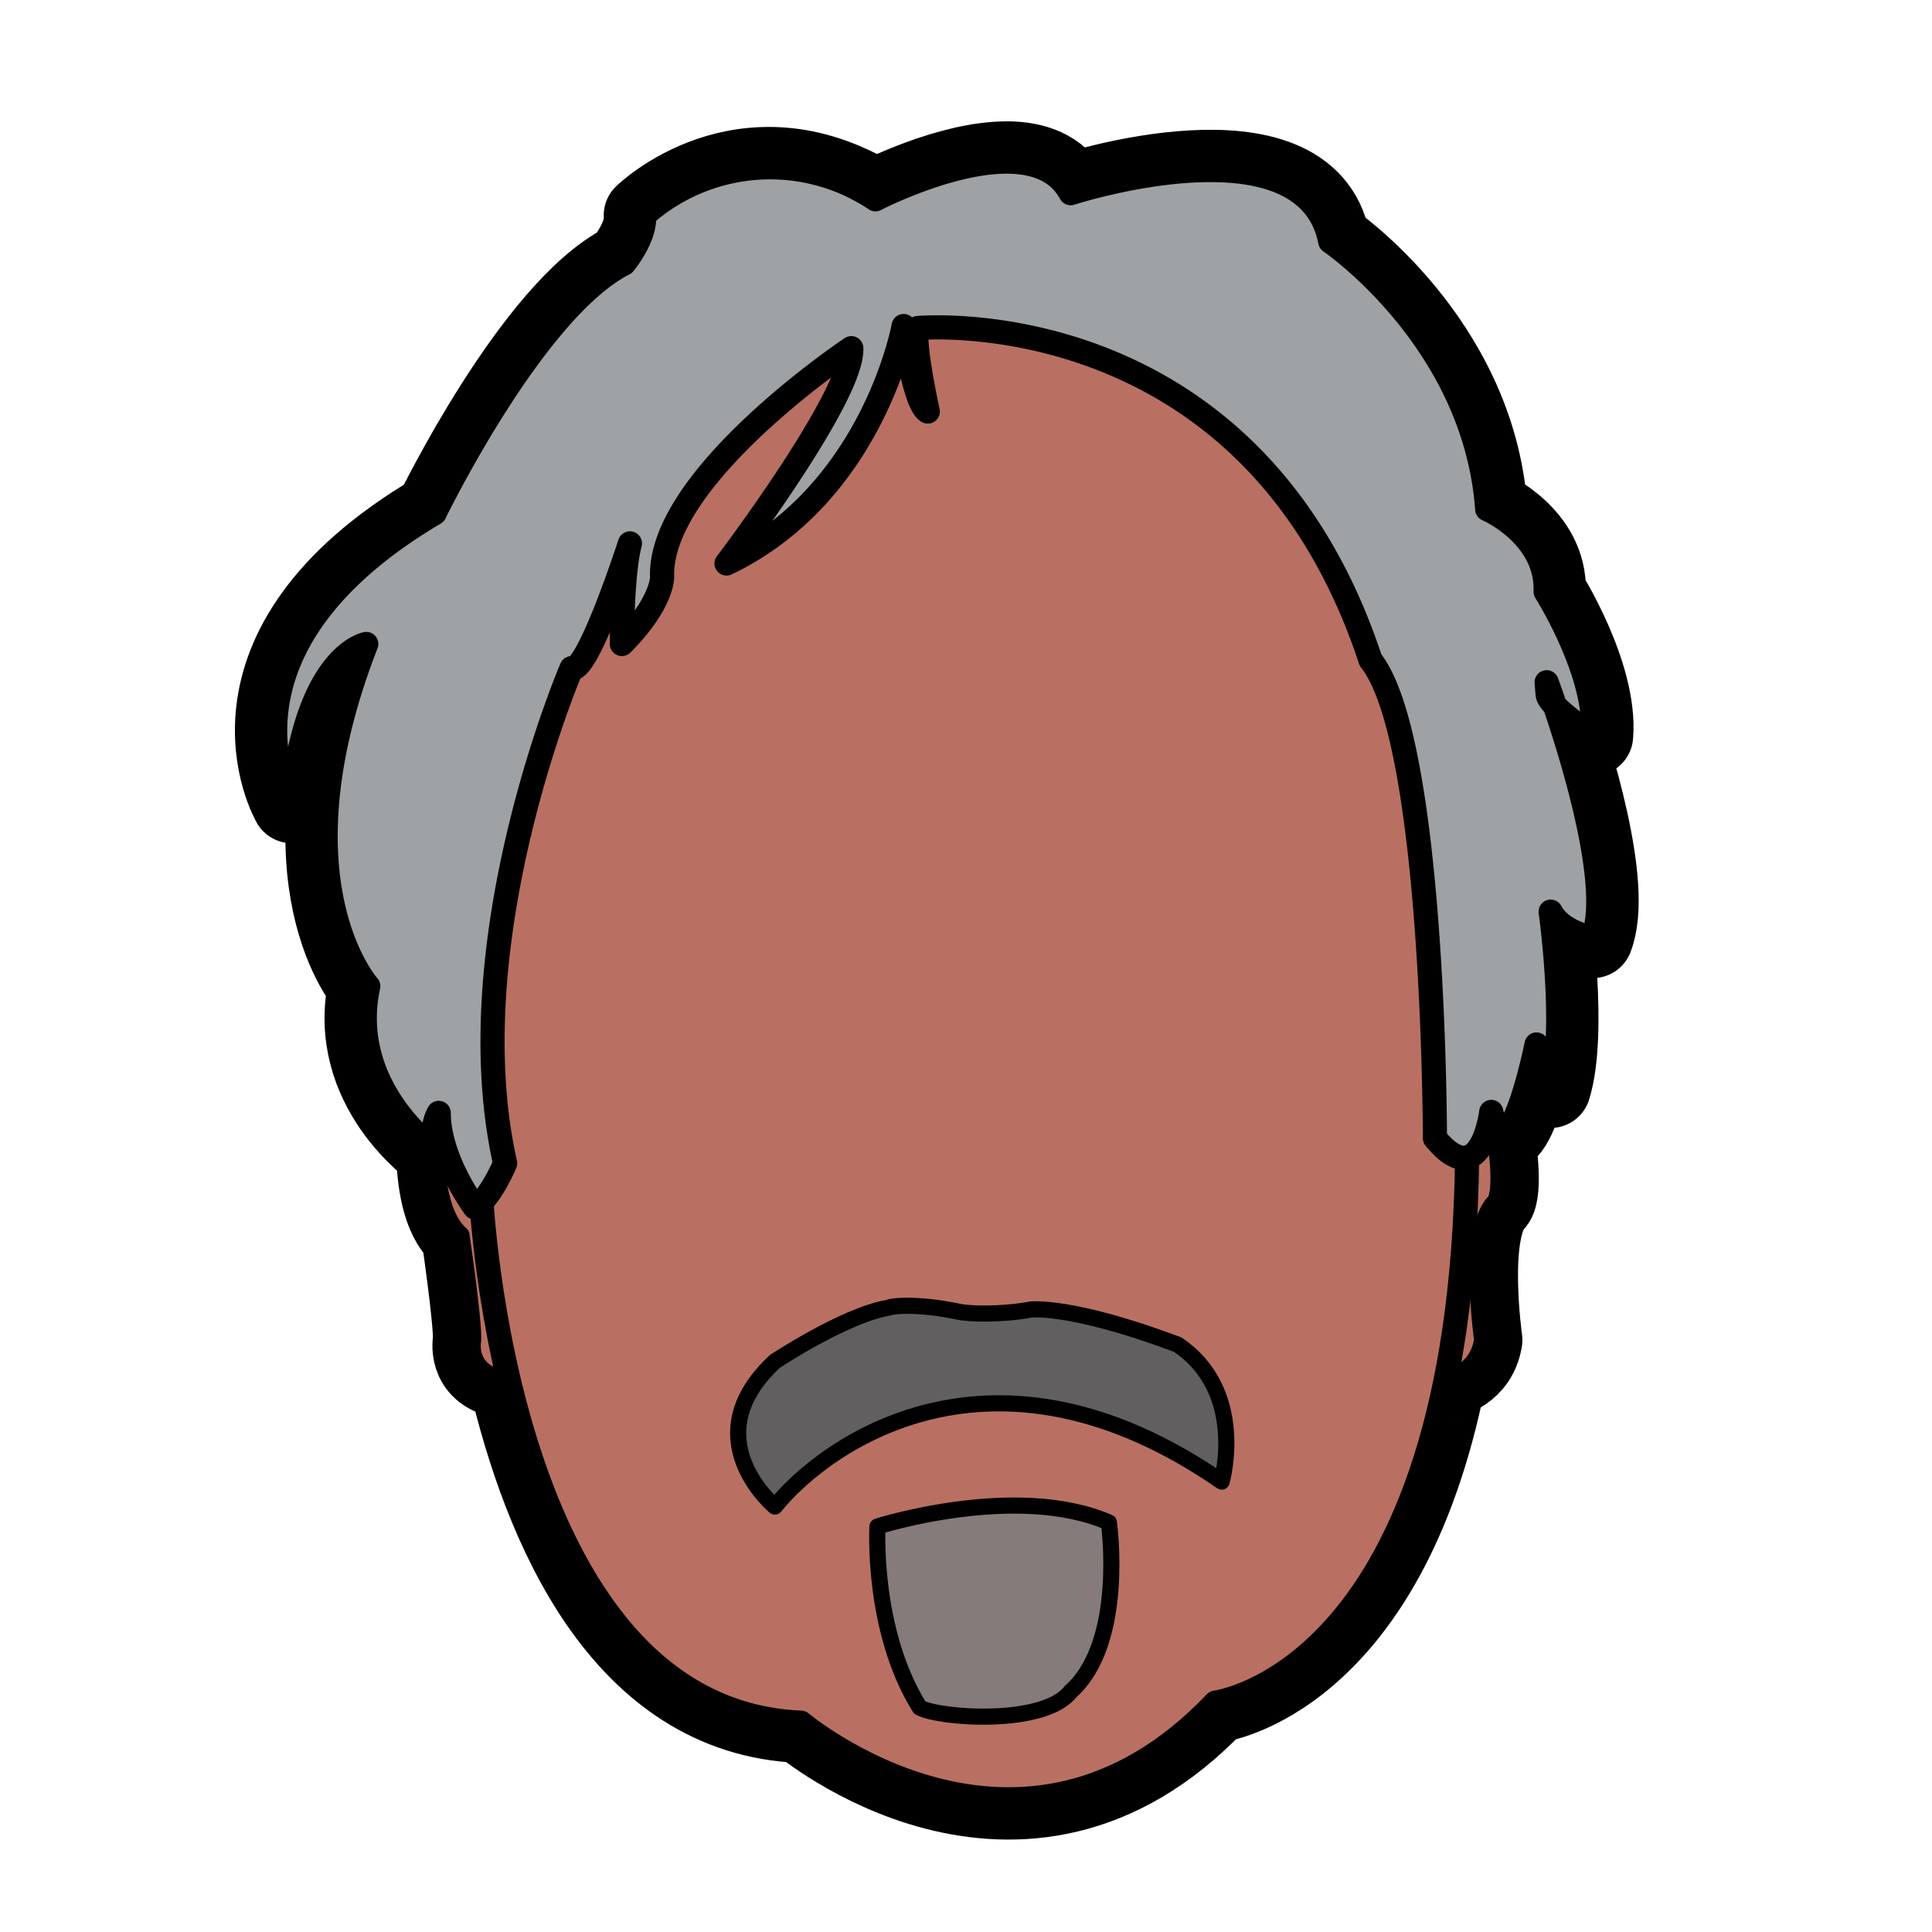
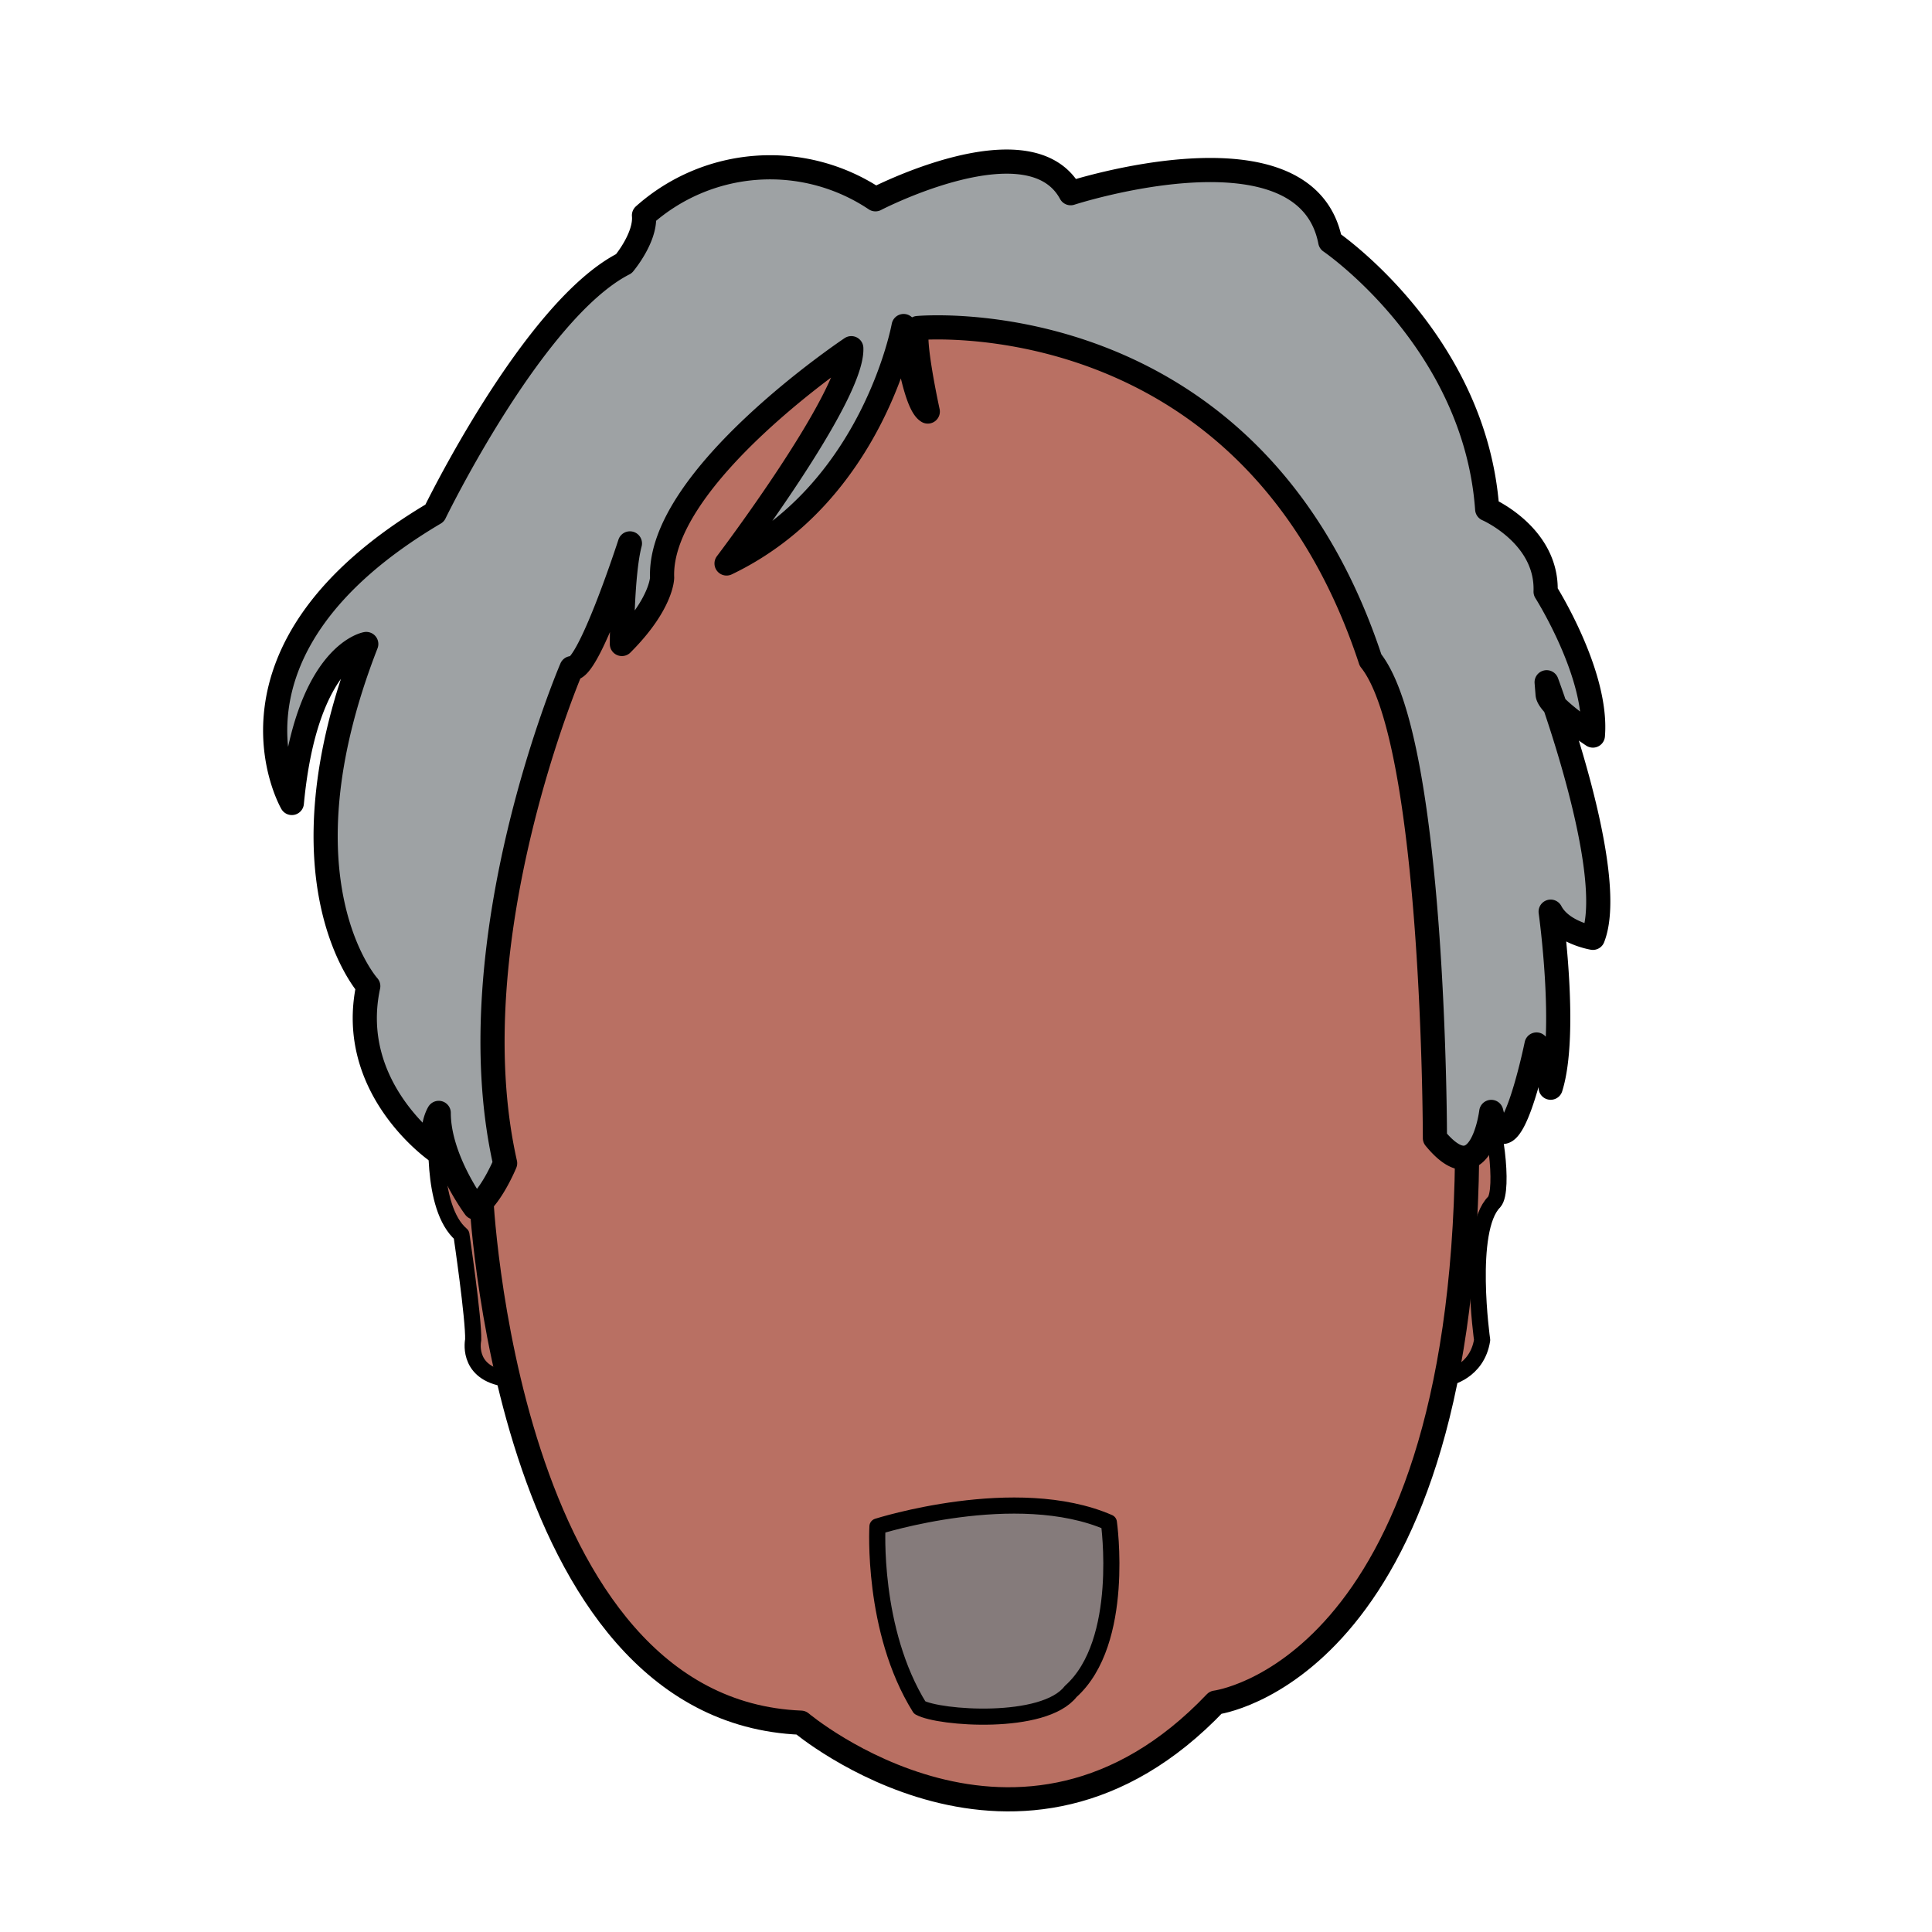
<svg xmlns="http://www.w3.org/2000/svg" width="120" height="120" viewBox="0 0 31.75 31.75">
  <g stroke="#000" stroke-linecap="round" stroke-linejoin="round">
-     <path d="M16.558 2.656c-.968-.007-2.171.618-2.171.618-2.183-1.323-3.804.265-3.804.265.033.364-.33.794-.33.794-1.489.76-3.11 4.1-3.11 4.1-3.803 2.25-2.347 4.763-2.347 4.763.231-2.447 1.223-2.613 1.223-2.613-1.521 3.903.033 5.623.033 5.623-.36 1.67 1.093 2.69 1.12 2.708.007.44.077 1.09.411 1.377 0 0 .204 1.391.193 1.73 0 0-.111.51.48.626l.095-.025c.575 2.467 1.875 5.57 4.812 5.688 0 0 3.605 3.043 6.813-.33 0 0 2.794-.349 3.788-5.349l.031.01s.48-.093.562-.62c0 0-.257-1.812.199-2.268.14-.158.049-1.013-.07-1.365l.021-.115c.281 1.157.744-1.108.744-1.108.215.264.232.71.232.71.28-.892 0-2.893 0-2.893.182.347.694.43.694.43.337-.861-.35-3.017-.629-3.822.209.22.63.498.63.498.082-1.009-.778-2.365-.778-2.365.033-.926-.96-1.356-.96-1.356-.198-2.778-2.579-4.398-2.579-4.398-.397-2.05-4.266-.794-4.266-.794-.207-.382-.598-.516-1.037-.52zM7.21 18.289c0 .064.01.127.017.191l-.041-.002s-.017.179-.014.424c-.121-.356.038-.613.038-.613z" fill="none" stroke-width="1.323" />
    <path d="M23.07 22.407l.725.234s.48-.093.562-.62c0 0-.258-1.812.198-2.268.172-.193-.002-1.445-.152-1.52l-.55-.07m-15.405.357l-1.263-.042s-.128 1.363.398 1.813c0 0 .205 1.391.193 1.73 0 0-.111.509.48.626l.695-.181" fill="#b97063" stroke-width=".265" />
    <path d="M11.609 5.59l-3.506 5.225-.199 8.797s.364 8.5 5.259 8.698c0 0 3.605 3.043 6.813-.33 0 0 4.035-.496 4.134-8.963l.066-9.624-5.424-4.564-4.564-.827z" fill="#b97063" stroke-width=".397" />
    <path d="M22.523 10.848c1.058 1.323 1.058 7.855 1.058 7.855.76.926.926-.43.926-.43.281 1.157.744-1.108.744-1.108.215.264.232.71.232.71.28-.892 0-2.893 0-2.893.182.347.694.43.694.43.414-1.058-.76-4.2-.76-4.2l.016.198c.017.199.744.678.744.678.083-1.009-.777-2.365-.777-2.365.033-.926-.96-1.356-.96-1.356-.198-2.778-2.579-4.398-2.579-4.398-.397-2.05-4.266-.794-4.266-.794-.662-1.224-3.208.1-3.208.1a3.114 3.114 0 00-3.804.264c.033.364-.33.794-.33.794-1.489.76-3.11 4.1-3.11 4.1-3.803 2.25-2.347 4.763-2.347 4.763.231-2.447 1.223-2.613 1.223-2.613-1.521 3.903.033 5.623.033 5.623-.363 1.686 1.125 2.712 1.125 2.712-.132-.364.033-.629.033-.629 0 .761.595 1.555.595 1.555.265-.166.496-.728.496-.728-.827-3.67 1.092-8.136 1.092-8.136.264.1.959-2.05.959-2.05-.132.496-.132 1.653-.132 1.653.661-.661.661-1.091.661-1.091-.066-1.654 3.109-3.77 3.109-3.77.033.793-2.05 3.538-2.05 3.538 2.414-1.157 2.91-3.902 2.91-3.902s.165 1.273.397 1.405c0 0-.265-1.207-.166-1.372 0 0 5.474-.513 7.442 5.457z" fill="#9ea2a4" stroke-width=".397" />
    <path d="M15.114 28.062c-.793-1.273-.694-2.976-.694-2.976s2.282-.728 3.803-.066c0 0 .281 1.967-.628 2.778-.439.568-2.166.439-2.48.264z" fill="#857b7b" stroke-width=".265" />
-     <path d="M16.949 21.52c-.534.096-1.044.069-1.187.038-.557-.118-1.01-.12-1.173-.065-.723.129-1.855.88-1.855.88-1.357 1.262 0 2.385 0 2.385.84-1.037 3.583-3.008 7.343-.41 0 0 .422-1.48-.724-2.251-1.742-.655-2.404-.577-2.404-.577z" fill="#625f61" stroke-width=".265" />
  </g>
</svg>